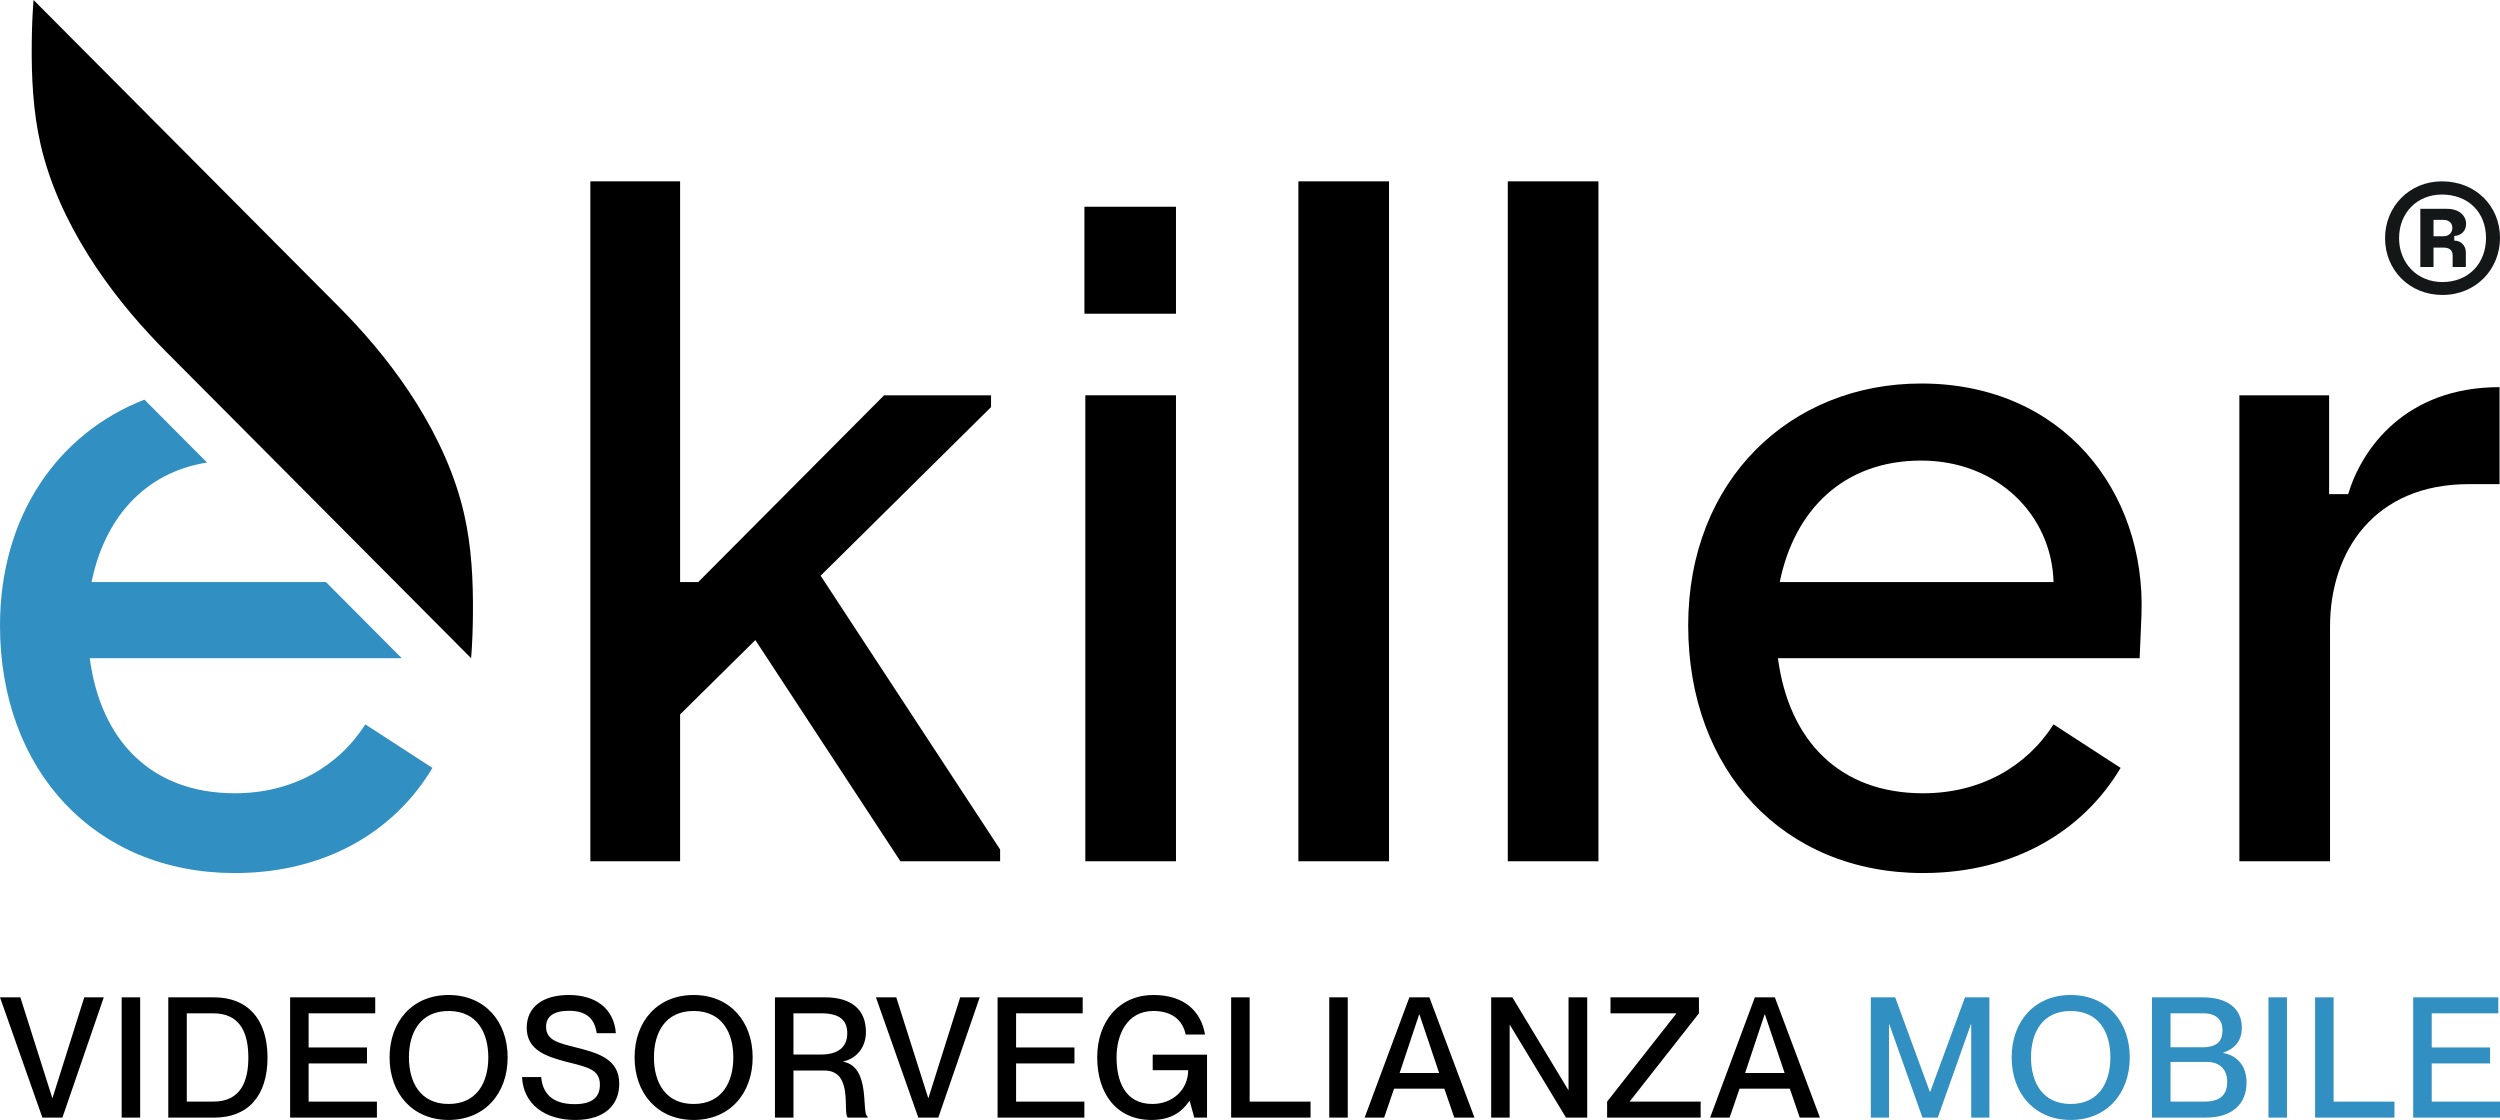
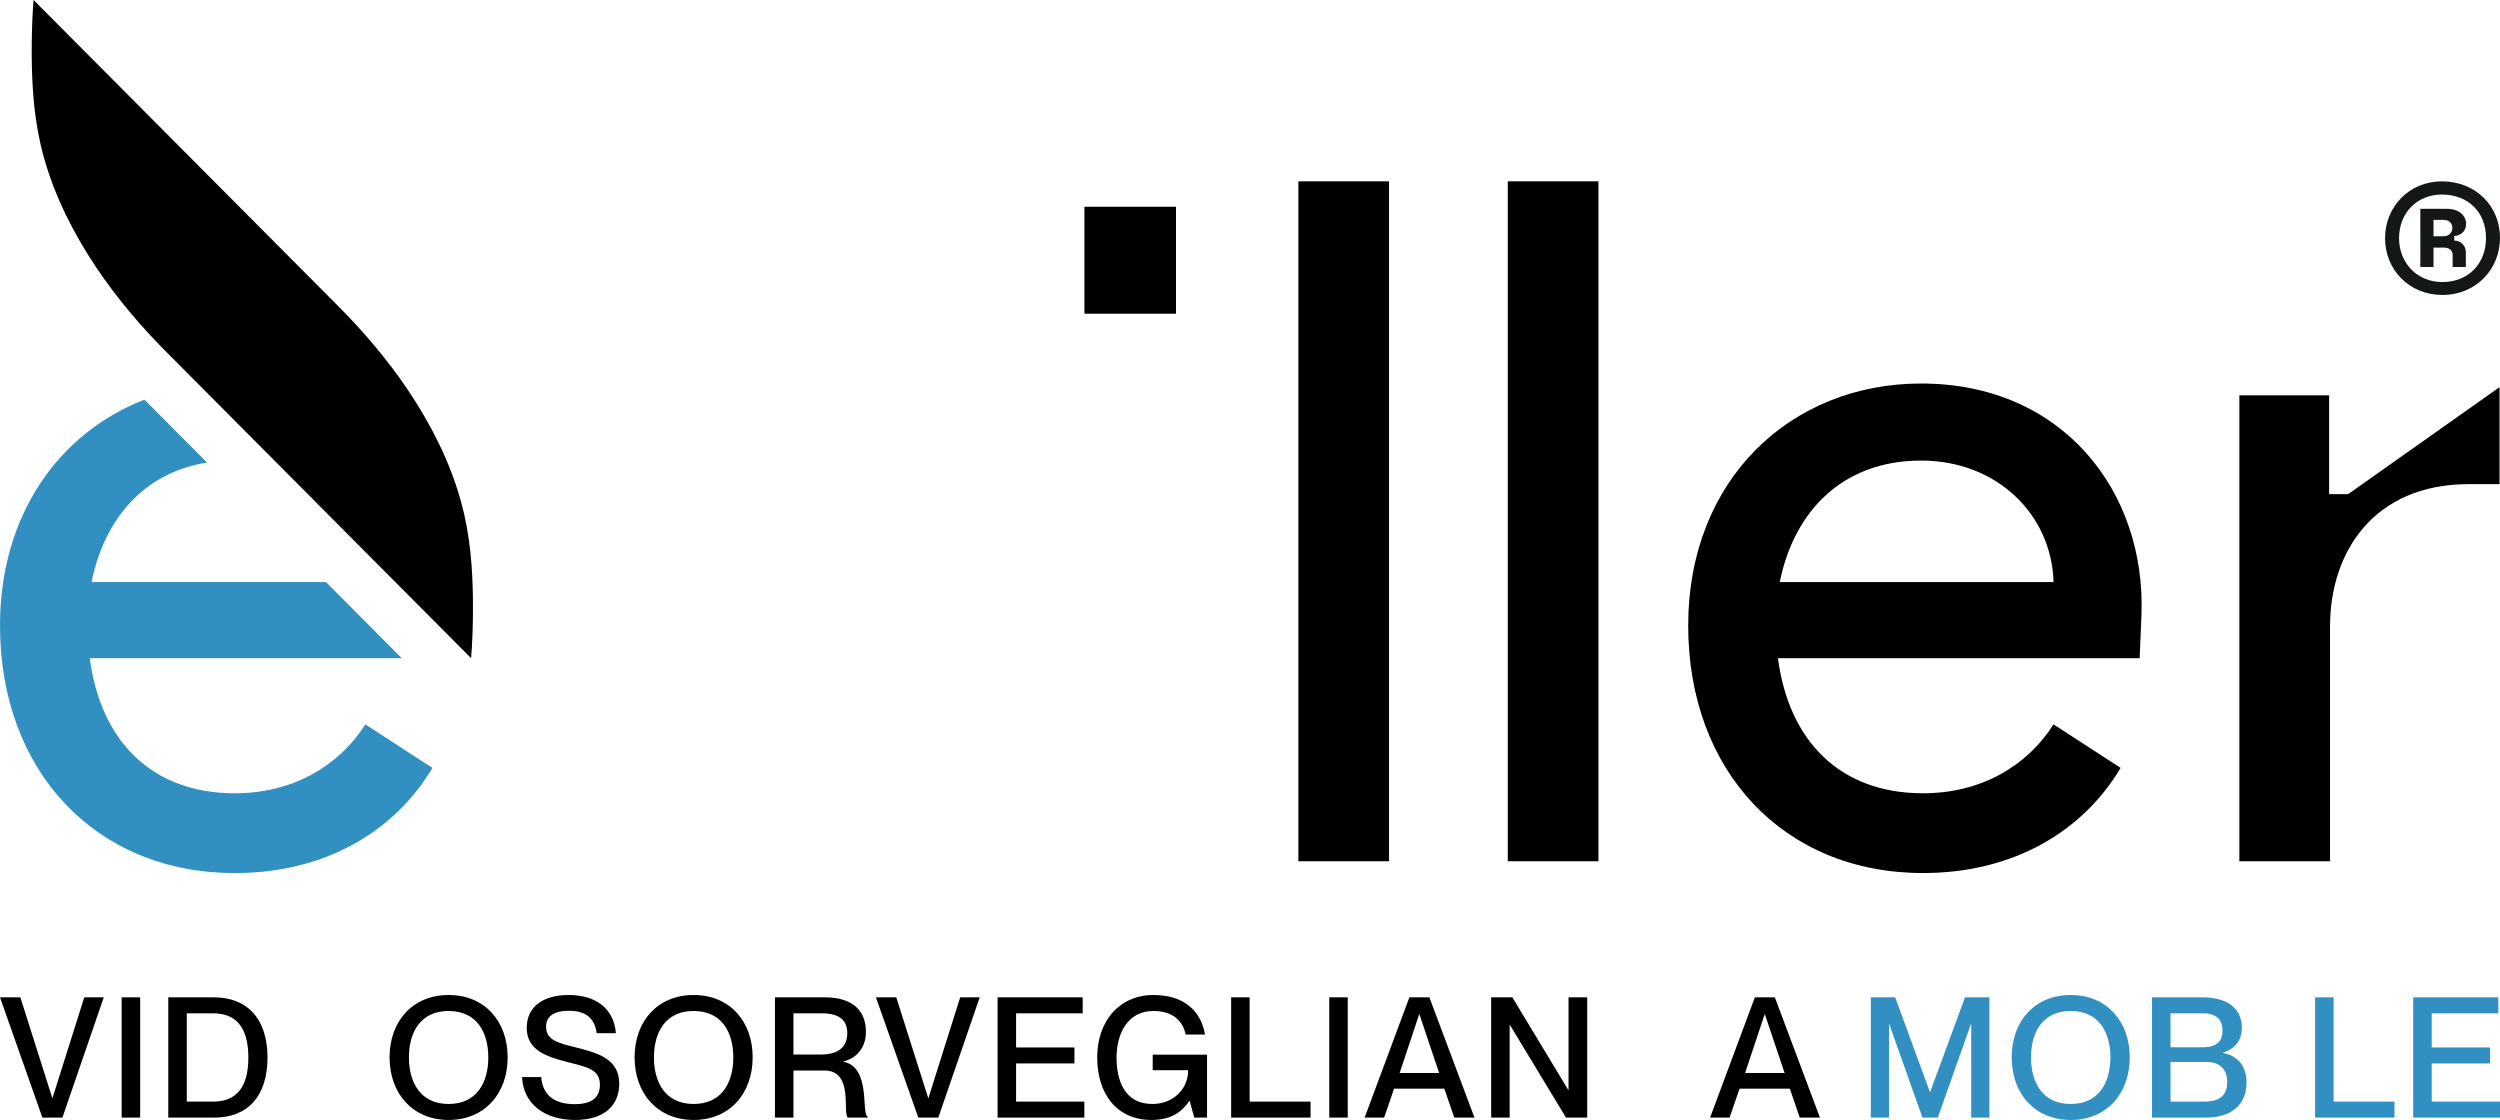
<svg xmlns="http://www.w3.org/2000/svg" version="1.1" id="Livello_1" x="0px" y="0px" width="275px" height="123.194px" viewBox="0 0 275 123.194" xml:space="preserve">
  <g>
-     <polygon points="64.939,19.948 64.939,94.739 74.811,94.739 74.811,78.585 83.088,70.407 99.044,94.739 110.013,94.739    110.013,93.442 90.268,63.327 109.016,44.78 109.016,43.483 97.249,43.483 76.806,64.026 74.811,64.026 74.811,19.948  " />
-     <rect x="119.387" y="43.482" width="9.971" height="51.257" />
    <rect x="119.287" y="22.741" width="10.071" height="11.768" />
    <rect x="142.821" y="19.948" width="9.972" height="74.791" />
    <rect x="165.857" y="19.948" width="9.972" height="74.791" />
    <path d="M235.562,67.616c0.498-13.563-8.676-25.43-24.233-25.43c-14.359,0-25.628,10.57-25.628,26.626   c0,15.955,10.472,27.223,25.828,27.223c10.072,0,17.65-4.686,21.739-11.566c-2.46-1.597-4.92-3.191-7.379-4.787   c-2.992,4.687-8.078,7.579-14.36,7.579c-9.175,0-14.759-5.784-15.956-14.858h39.789C235.429,70.807,235.495,69.21,235.562,67.616    M195.773,64.025c1.595-7.878,6.98-13.362,15.556-13.362c8.377,0,14.36,5.983,14.561,13.362H195.773z" />
-     <path d="M258.298,54.353h-2.095v-10.87h-9.873v51.257h9.974V68.911c0-8.276,4.886-15.656,15.257-15.656h3.39v-10.67   C264.58,42.585,259.793,49.366,258.298,54.353" />
+     <path d="M258.298,54.353h-2.095v-10.87h-9.873v51.257h9.974V68.911c0-8.276,4.886-15.656,15.257-15.656h3.39v-10.67   " />
    <line x1="142.821" y1="19.948" x2="152.793" y2="19.948" />
    <path fill="#318FC2" d="M40.188,79.682c2.46,1.597,4.92,3.19,7.379,4.787c-4.088,6.88-11.667,11.567-21.739,11.567   C10.471,96.036,0,84.768,0,68.812c0-12.18,6.487-21.203,15.888-24.85c2.295,2.306,4.59,4.611,6.885,6.918   c-6.919,1.089-11.29,6.182-12.701,13.146h25.783c2.778,2.791,5.557,5.584,8.335,8.375H9.873   c1.196,9.075,6.781,14.859,15.955,14.859C32.111,87.261,37.196,84.368,40.188,79.682" />
    <path d="M51.823,72.401c0.128-1.592,0.184-3.186,0.199-4.786c0.037-3.706-0.141-7.444-0.963-11.054   c-0.981-4.308-2.88-8.432-5.249-12.215c-2.235-3.57-4.889-6.836-7.783-9.832c-0.26-0.269-0.522-0.535-0.785-0.801   c-9.945-9.992-19.89-19.986-29.835-29.98C6.168,2.489,4.929,1.245,3.691,0c-0.128,1.593-0.184,3.187-0.2,4.787   c-0.036,3.706,0.142,7.444,0.964,11.054c0.981,4.307,2.879,8.432,5.249,12.215c2.235,3.569,4.889,6.836,7.783,9.832   c0.26,0.269,0.522,0.535,0.785,0.801c9.945,9.992,19.89,19.986,29.835,29.979C49.346,69.913,50.584,71.157,51.823,72.401" />
    <path fill="#131718" d="M262.356,26.198c0-3.465,2.667-6.25,6.25-6.25c3.759,0,6.395,2.754,6.395,6.219   c0,3.408-2.604,6.279-6.337,6.279C265.023,32.446,262.356,29.692,262.356,26.198 M268.664,31.026c2.874,0,4.798-2.045,4.798-4.859   c0-2.812-1.955-4.767-4.855-4.767c-2.726,0-4.709,2.013-4.709,4.798C263.897,28.924,265.88,31.026,268.664,31.026 M266.236,22.971   h2.932c1.333,0,2.103,0.739,2.103,1.659c0,0.857-0.651,1.302-1.303,1.33v0.505c0.741,0,1.274,0.563,1.274,1.272v1.631h-1.452   v-1.273c0-0.564-0.354-0.859-1.008-0.859h-1.095v2.133h-1.451V22.971z M268.782,25.991c0.653,0,0.979-0.475,0.979-0.918   c0-0.476-0.325-0.888-0.979-0.888h-1.095v1.806H268.782z" />
    <polygon points="4.663,122.936 0,109.708 2.239,109.708 5.754,120.789 5.773,120.789 9.27,109.708 11.416,109.708 6.865,122.936     " />
    <rect x="13.383" y="109.707" width="2.035" height="13.229" />
    <path d="M18.511,122.936v-13.228h5.033c3.663,0,5.883,2.367,5.883,6.624c0,4.254-2.183,6.604-5.846,6.604H18.511z M23.451,121.178   c3.072,0,3.867-2.294,3.867-4.846c0-2.555-0.795-4.866-3.867-4.866h-2.904v9.712H23.451z" />
-     <polygon points="31.913,122.936 31.913,109.708 41.275,109.708 41.275,111.466 33.948,111.466 33.948,115.221 40.368,115.221    40.368,116.978 33.948,116.978 33.948,121.178 41.46,121.178 41.46,122.936  " />
    <path d="M42.854,116.312c0-3.977,2.534-6.862,6.494-6.862c3.959,0,6.494,2.886,6.494,6.862c0,3.979-2.535,6.883-6.494,6.883   C45.388,123.194,42.854,120.291,42.854,116.312 M53.714,116.312c0-2.719-1.239-5.104-4.366-5.104c-3.126,0-4.366,2.386-4.366,5.104   c0,2.722,1.24,5.125,4.366,5.125C52.475,121.437,53.714,119.033,53.714,116.312" />
    <path d="M57.422,118.477h2.109c0.148,1.776,1.202,2.98,3.682,2.98c2.127,0,2.775-0.928,2.775-2.13c0-1.683-1.295-1.924-3.701-2.533   c-2.072-0.557-4.348-1.222-4.348-3.737c0-2.295,1.777-3.608,4.626-3.608c3.016,0,4.977,1.535,5.18,4.2h-2.109   c-0.222-1.591-1.128-2.462-3.053-2.462c-1.664,0-2.516,0.612-2.516,1.758c0,1.481,1.388,1.794,3.09,2.222   c2.554,0.647,4.959,1.258,4.959,4.051c0,2.275-1.536,3.978-4.848,3.978C59.919,123.194,57.57,121.457,57.422,118.477" />
    <path d="M69.805,116.312c0-3.977,2.534-6.862,6.494-6.862c3.959,0,6.494,2.886,6.494,6.862c0,3.979-2.535,6.883-6.494,6.883   C72.339,123.194,69.805,120.291,69.805,116.312 M80.665,116.312c0-2.719-1.239-5.104-4.366-5.104c-3.126,0-4.366,2.386-4.366,5.104   c0,2.722,1.24,5.125,4.366,5.125C79.426,121.437,80.665,119.033,80.665,116.312" />
    <path d="M85.245,122.936v-13.229h5.513c2.923,0,4.496,1.369,4.496,3.812c0,1.683-1.018,2.905-2.479,3.238v0.037   c3.072,0.572,1.942,5.791,2.663,6.013v0.129h-2.183c-0.592-0.554,0.667-5.18-2.571-5.18h-3.404v5.18H85.245z M90.313,115.998   c1.869,0,2.886-0.814,2.886-2.332c0-1.425-0.814-2.2-2.849-2.2h-3.071v4.532H90.313z" />
    <polygon points="101.015,122.936 96.352,109.708 98.59,109.708 102.105,120.789 102.125,120.789 105.622,109.708 107.769,109.708    103.215,122.936  " />
    <polygon points="109.734,122.936 109.734,109.708 119.095,109.708 119.095,111.466 111.769,111.466 111.769,115.221    118.19,115.221 118.19,116.978 111.769,116.978 111.769,121.178 119.28,121.178 119.28,122.936  " />
    <path d="M120.692,116.312c0-3.977,2.424-6.862,6.199-6.862c3.423,0,5.234,1.831,5.661,4.347h-2.128   c-0.352-1.664-1.592-2.589-3.552-2.589c-2.923,0-4.051,2.627-4.051,5.104c0,2.498,0.851,5.125,3.941,5.125   c2.182,0,3.921-1.517,3.939-3.718h-3.904v-1.702h5.976v6.919h-1.406l-0.5-1.832h-0.035c-0.926,1.352-2.166,2.091-4.183,2.091   C122.839,123.194,120.692,120.309,120.692,116.312" />
    <polygon points="135.426,122.936 135.426,109.708 137.461,109.708 137.461,121.178 144.16,121.178 144.16,122.936  " />
    <rect x="146.219" y="109.707" width="2.035" height="13.229" />
    <path d="M150.109,122.937l4.922-13.229h2.201l4.959,13.229h-2.221l-1.093-3.183h-5.531l-1.09,3.183H150.109z M153.958,118.032   h4.349l-2.165-6.438h-0.038L153.958,118.032z" />
    <polygon points="164.029,122.936 164.029,109.708 166.36,109.708 172.502,119.884 172.539,119.884 172.539,109.708    174.593,109.708 174.593,122.936 172.261,122.936 166.1,112.76 166.064,112.76 166.064,122.936  " />
-     <polygon points="176.783,122.936 176.783,121.178 184.387,111.502 184.387,111.466 177.154,111.466 177.154,109.708    186.884,109.708 186.884,111.466 179.281,121.142 179.281,121.178 187.071,121.178 187.071,122.936  " />
    <path d="M188.111,122.937l4.922-13.229h2.201l4.959,13.229h-2.221l-1.092-3.183h-5.532l-1.09,3.183H188.111z M191.96,118.032h4.348   l-2.165-6.438h-0.038L191.96,118.032z" />
    <polygon fill="#318FC2" points="205.79,122.936 205.79,109.708 208.472,109.708 212.284,120.104 212.321,120.104 216.15,109.708    218.833,109.708 218.833,122.936 216.834,122.936 216.834,112.668 216.797,112.668 213.154,122.936 211.468,122.936    207.825,112.668 207.788,112.668 207.788,122.936  " />
    <path fill="#318FC2" d="M221.284,116.312c0-3.977,2.535-6.862,6.494-6.862s6.495,2.886,6.495,6.862   c0,3.979-2.536,6.883-6.495,6.883S221.284,120.291,221.284,116.312 M232.144,116.312c0-2.719-1.24-5.104-4.366-5.104   c-3.127,0-4.367,2.386-4.367,5.104c0,2.722,1.24,5.125,4.367,5.125C230.904,121.437,232.144,119.033,232.144,116.312" />
    <path fill="#318FC2" d="M236.722,122.936v-13.228h5.569c2.719,0,4.31,1.22,4.31,3.331c0,1.627-0.961,2.386-2.053,2.755v0.038   c1.387,0.24,2.57,1.257,2.57,3.236c0,2.535-1.758,3.867-4.494,3.867H236.722z M242.235,115.202c1.665,0,2.239-0.685,2.239-1.868   c0-1.166-0.703-1.868-2.091-1.868h-3.626v3.736H242.235z M242.475,121.178c1.961,0,2.517-0.943,2.517-2.183   c0-1.388-0.851-2.184-2.237-2.184h-3.997v4.366H242.475z" />
-     <rect x="249.532" y="109.707" fill="#318FC2" width="2.035" height="13.229" />
    <polygon fill="#318FC2" points="254.66,122.936 254.66,109.708 256.695,109.708 256.695,121.178 263.393,121.178 263.393,122.936     " />
    <polygon fill="#318FC2" points="265.454,122.936 265.454,109.708 274.815,109.708 274.815,111.466 267.489,111.466    267.489,115.221 273.908,115.221 273.908,116.978 267.489,116.978 267.489,121.178 275,121.178 275,122.936  " />
  </g>
</svg>